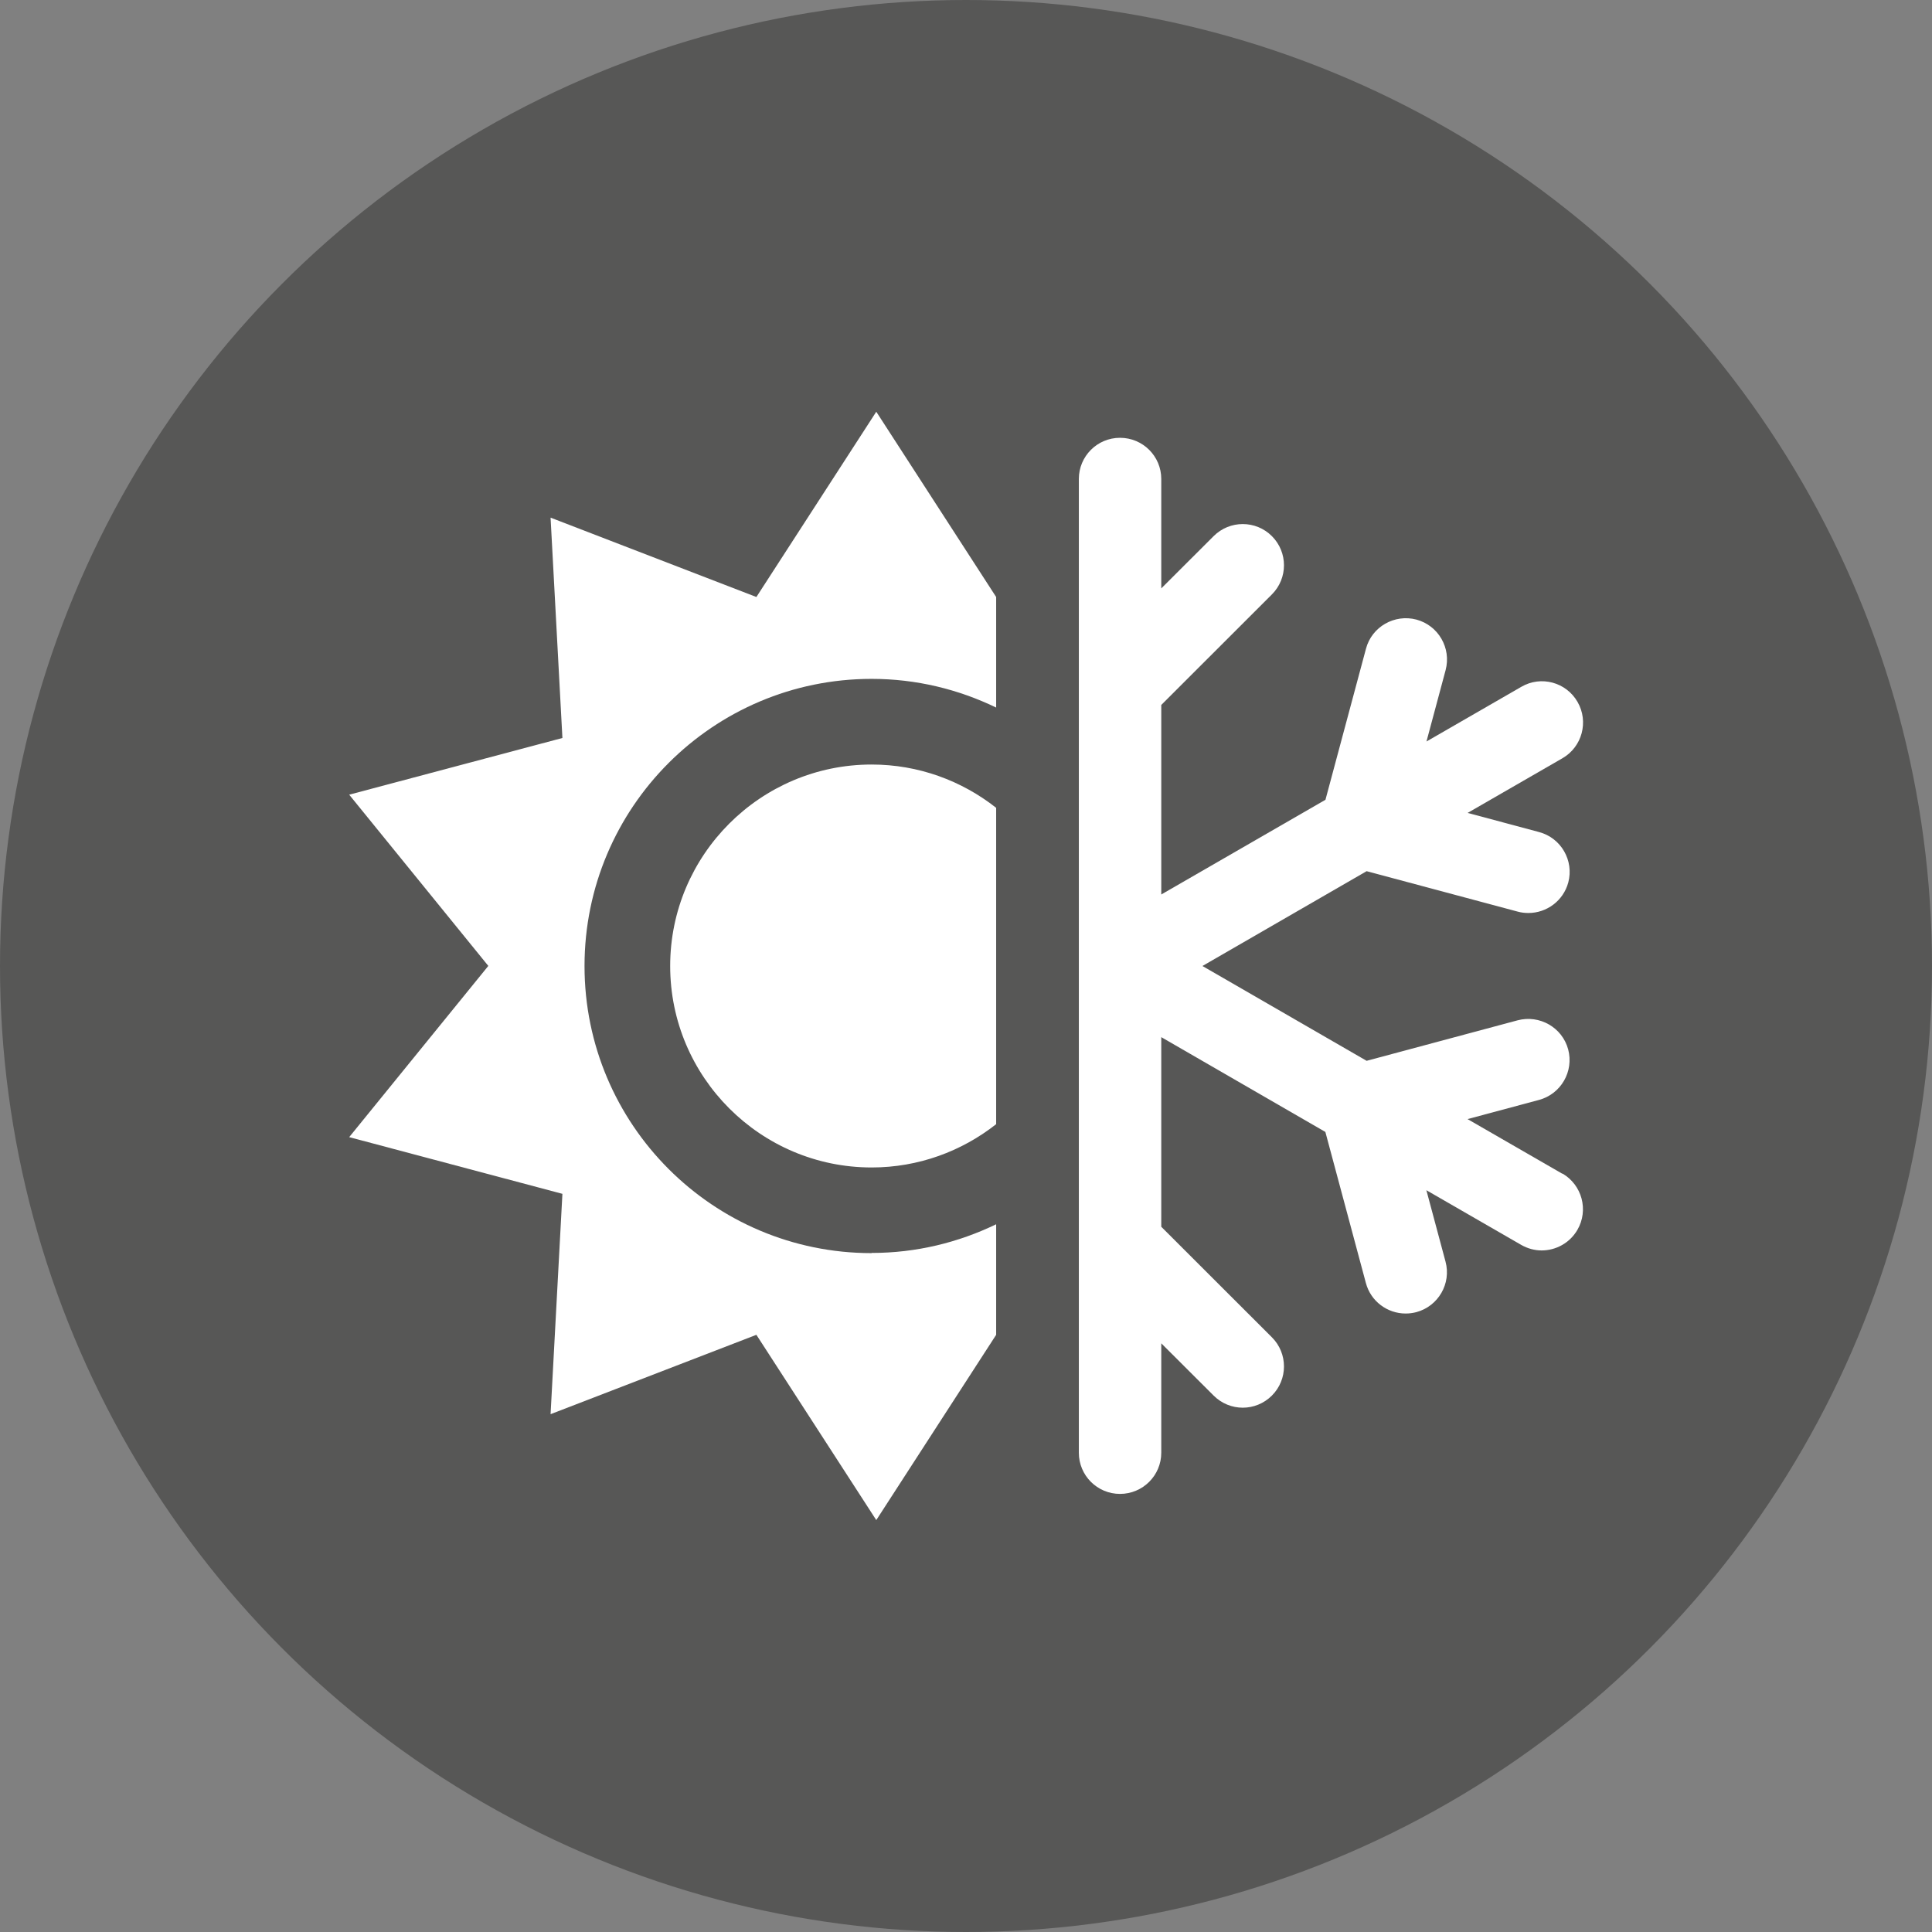
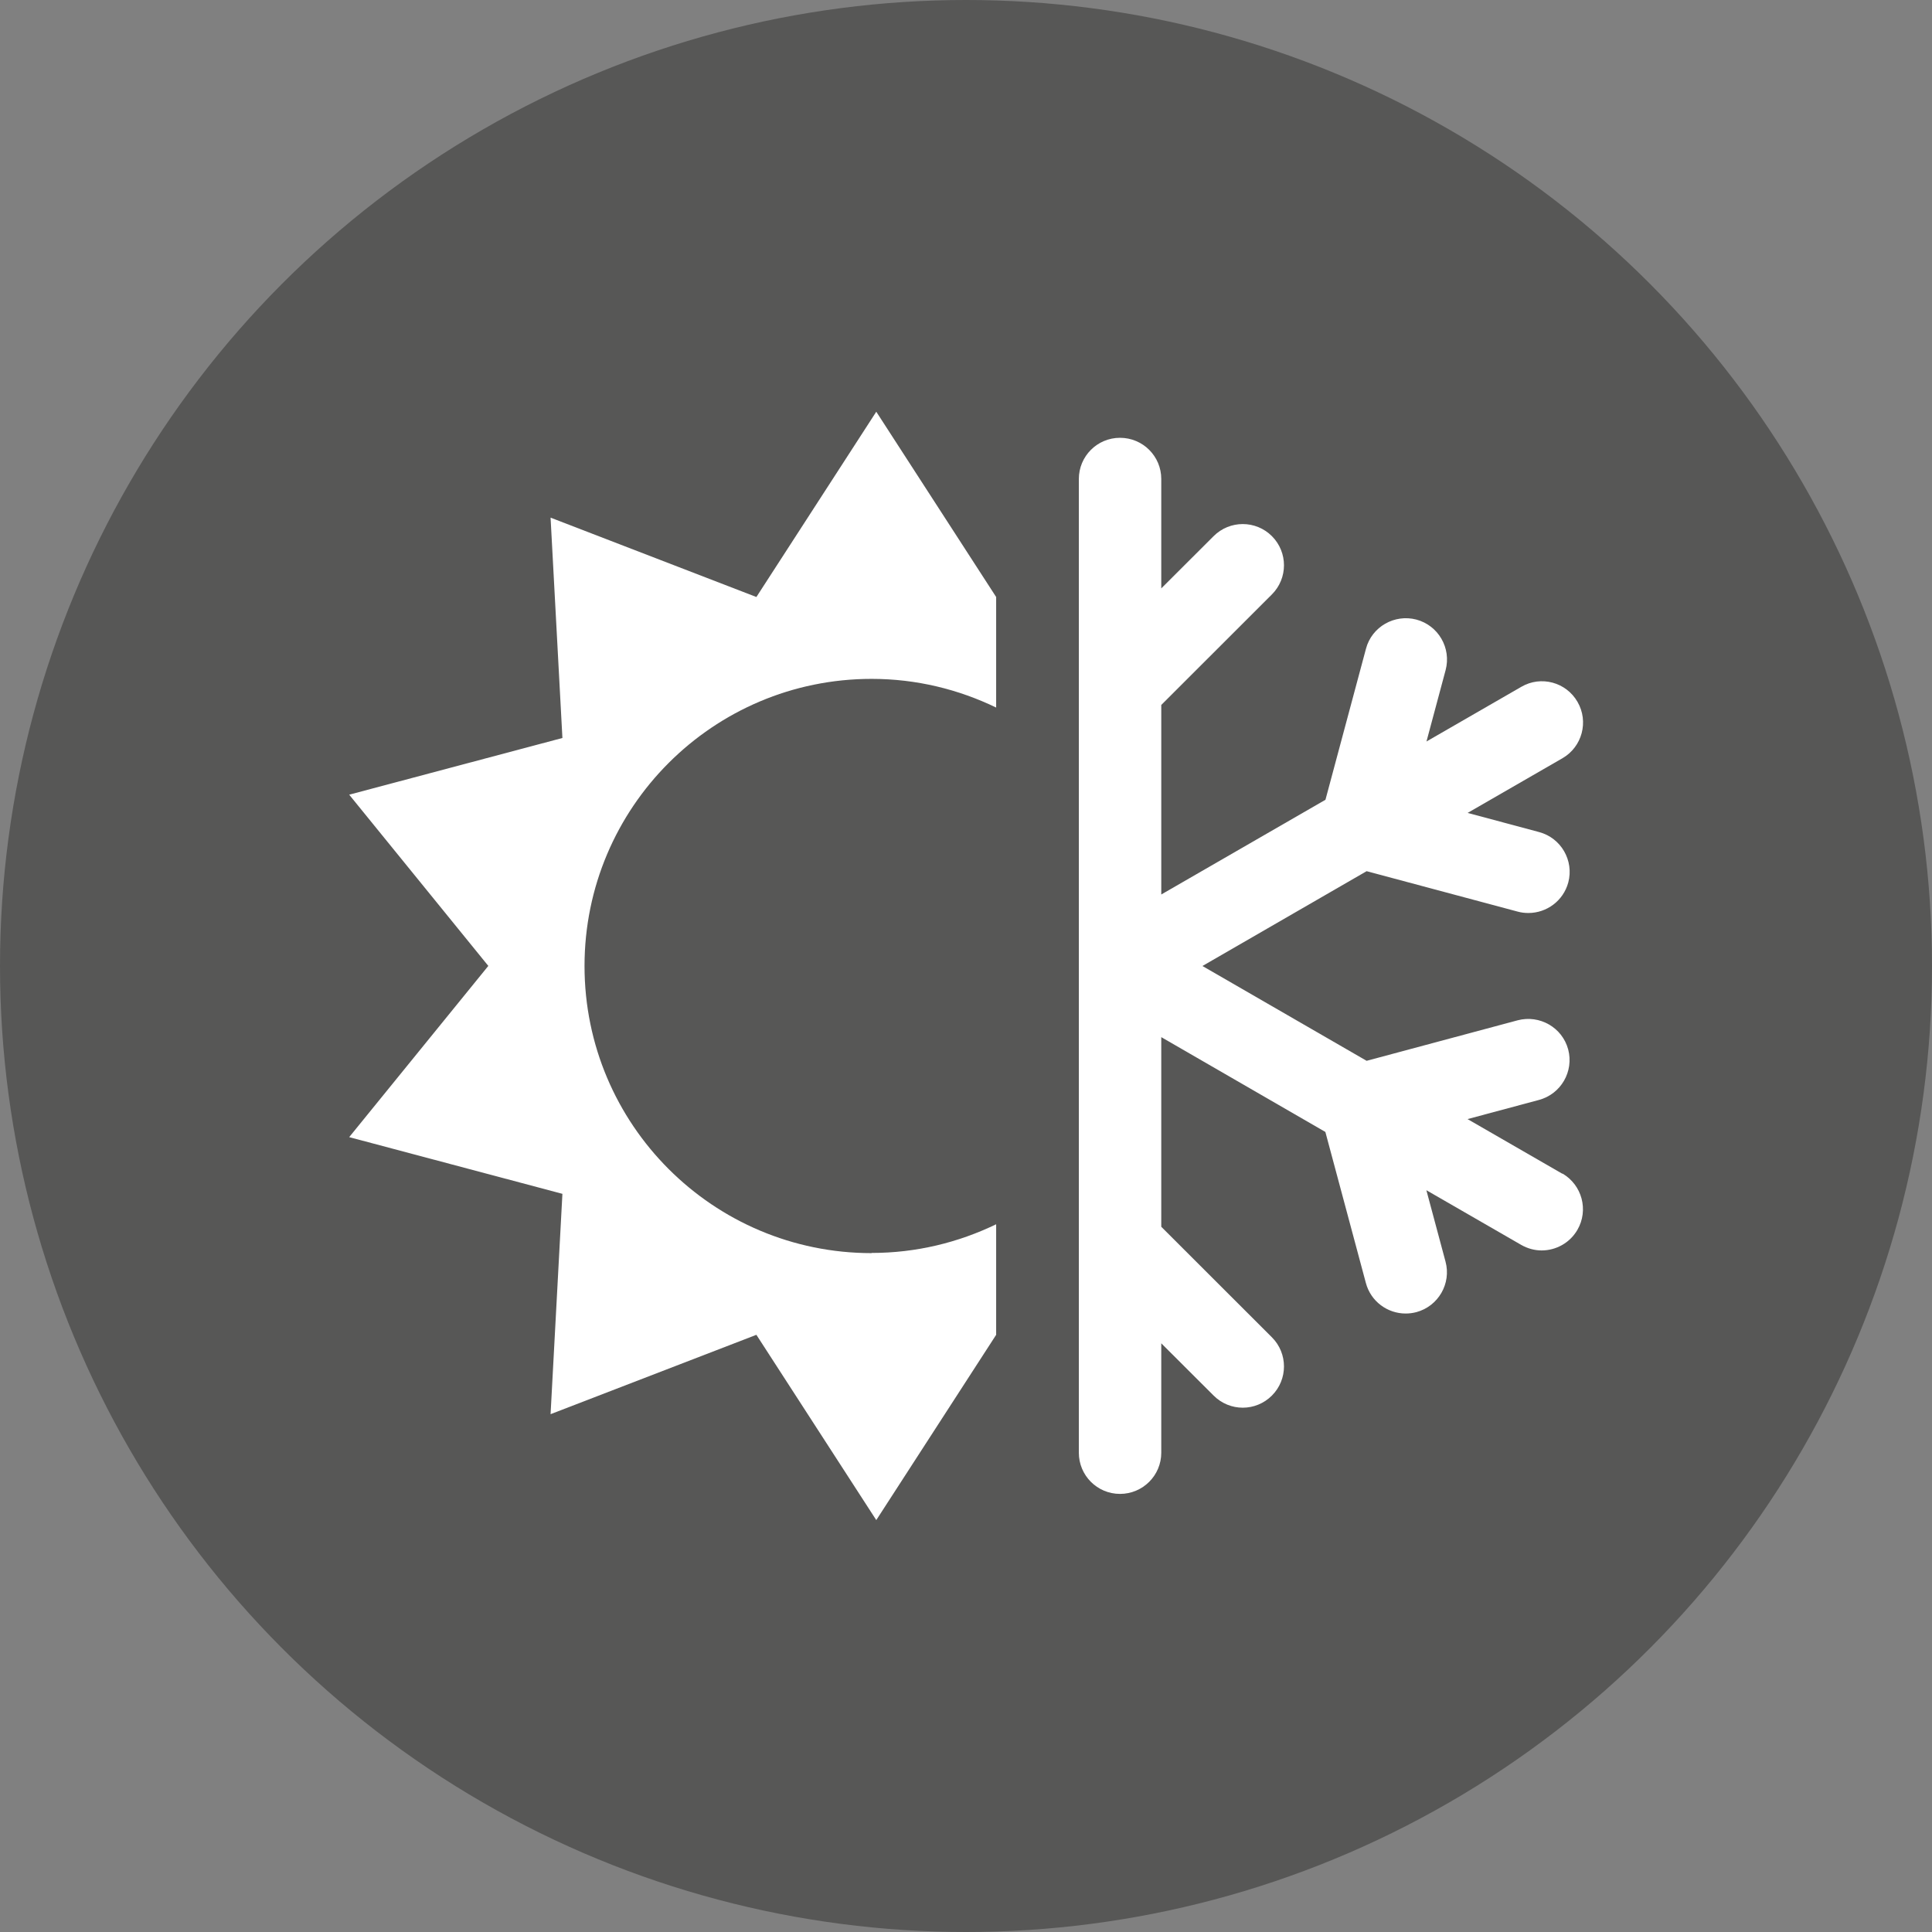
<svg xmlns="http://www.w3.org/2000/svg" id="Ebene_1" data-name="Ebene 1" viewBox="0 0 208.86 208.86">
  <rect x="0" y="0" width="208.86" height="208.86" fill="#808080" stroke="none" />
  <defs>
    <style>
      .cls-1 {
        fill: #fff;
      }

      .cls-2 {
        fill: #575756;
      }
    </style>
  </defs>
  <circle class="cls-2" cx="104.43" cy="104.43" r="104.43" />
  <g>
    <path class="cls-1" d="M168.9,126.89l-10.25-5.91,7.72-2.07c2.38-.64,3.79-3.08,3.16-5.46-.64-2.38-3.09-3.77-5.46-3.15l-16.33,4.38-17.75-10.25,17.75-10.25,16.33,4.37c.39.11.78.15,1.16.15,1.97,0,3.77-1.31,4.31-3.3.63-2.37-.78-4.82-3.16-5.45l-7.72-2.07,10.25-5.91c2.13-1.23,2.86-3.96,1.63-6.09-1.23-2.14-3.96-2.87-6.08-1.63l-10.25,5.91,2.07-7.72c.63-2.38-.78-4.82-3.16-5.46-2.36-.62-4.82.77-5.45,3.15l-4.38,16.33-17.75,10.24v-20.49l11.96-11.95c1.74-1.74,1.74-4.56,0-6.3-1.74-1.74-4.56-1.74-6.3,0l-5.66,5.65v-11.83c0-2.46-1.99-4.45-4.46-4.45s-4.45,2-4.45,4.45v105.27c0,2.46,1.99,4.45,4.45,4.45s4.46-1.99,4.46-4.45v-11.83l5.66,5.65c.87.87,2.01,1.31,3.15,1.31s2.28-.44,3.15-1.31c1.74-1.74,1.74-4.56,0-6.3l-11.96-11.95v-20.5l17.74,10.25,4.38,16.33c.53,1.99,2.33,3.3,4.3,3.3.39,0,.77-.05,1.16-.15,2.37-.64,3.79-3.09,3.15-5.46l-2.07-7.72,10.25,5.91c.7.4,1.46.6,2.21.6,1.54,0,3.04-.8,3.87-2.23,1.23-2.13.5-4.85-1.63-6.09Z" />
    <g>
      <path class="cls-1" d="M94.23,135.47c-17.14,0-31.04-13.9-31.04-31.04s13.9-31.04,31.04-31.04c4.83,0,9.38,1.13,13.46,3.1v-11.95l-12.96-20.03-12.96,20.03-22.25-8.58,1.28,23.82-23.05,6.13,15.04,18.51-15.04,18.51,23.05,6.13-1.28,23.82,22.25-8.58,12.96,20.03,12.96-20.03v-11.95c-4.08,1.97-8.63,3.1-13.46,3.1Z" />
-       <path class="cls-1" d="M72.45,104.43c0,12.01,9.77,21.78,21.78,21.78,5.08,0,9.75-1.76,13.46-4.68v-34.2c-3.71-2.92-8.38-4.68-13.46-4.68-12.01,0-21.78,9.77-21.78,21.78Z" />
    </g>
  </g>
</svg>